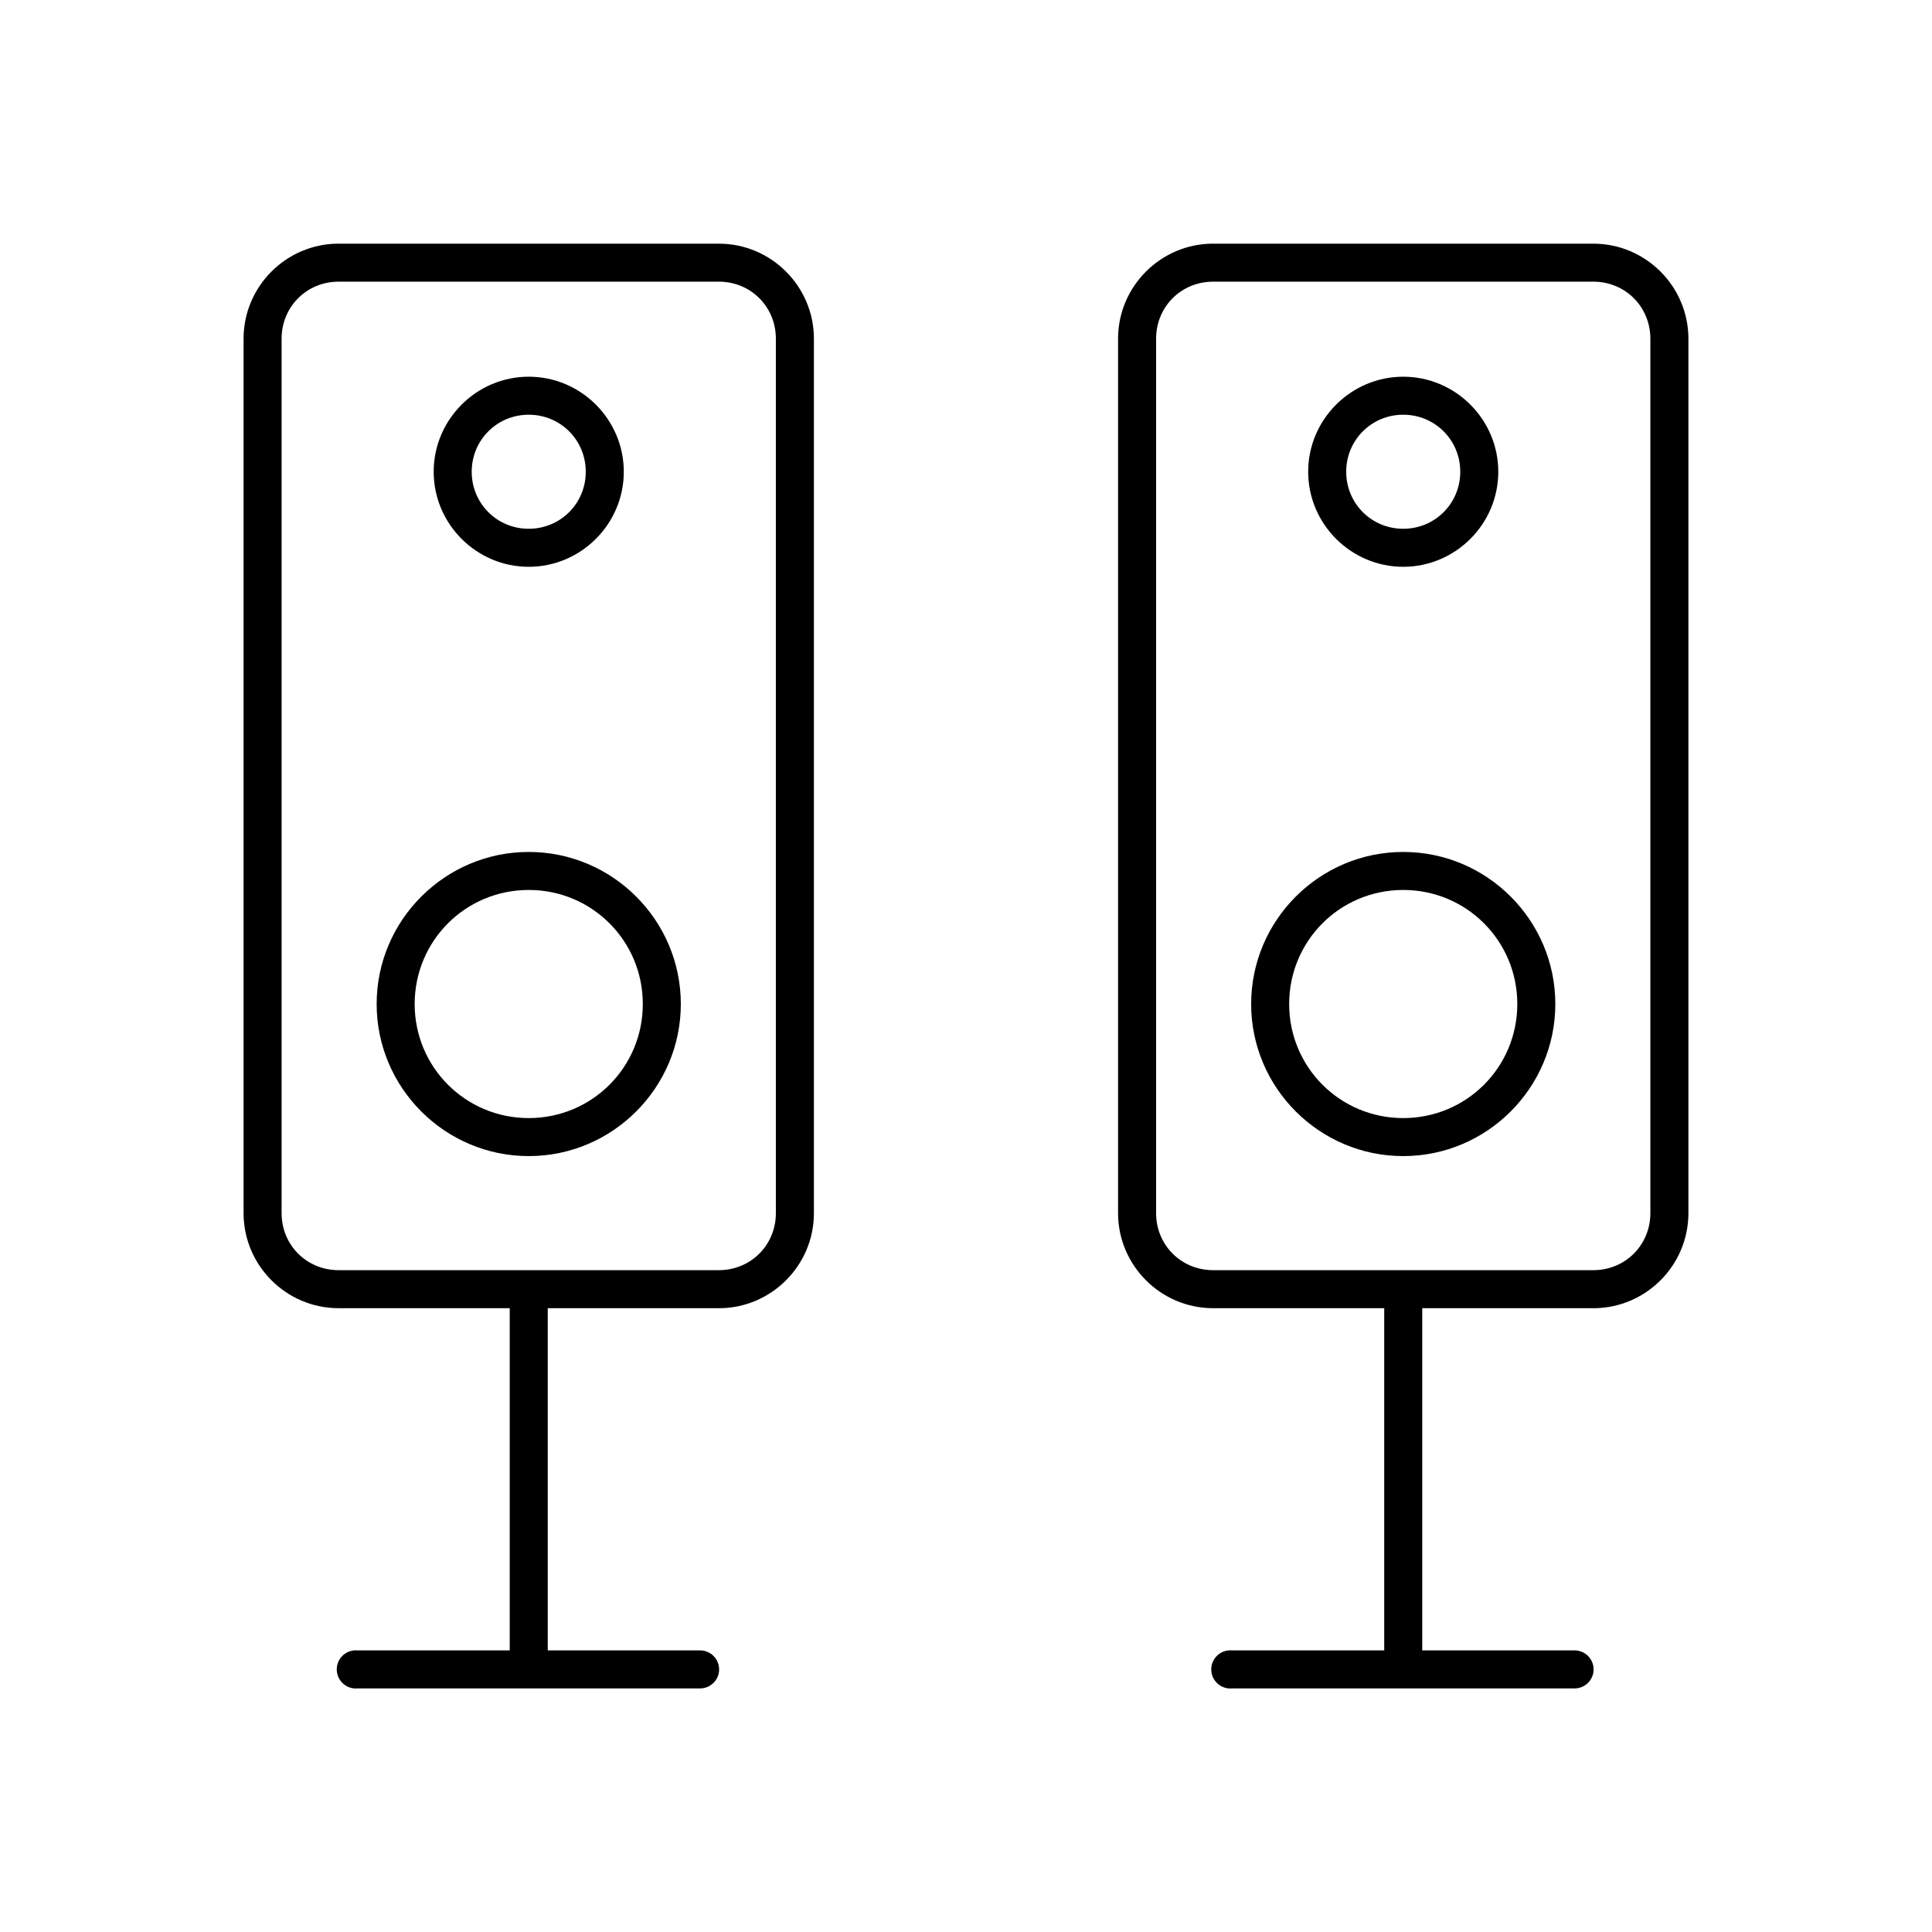
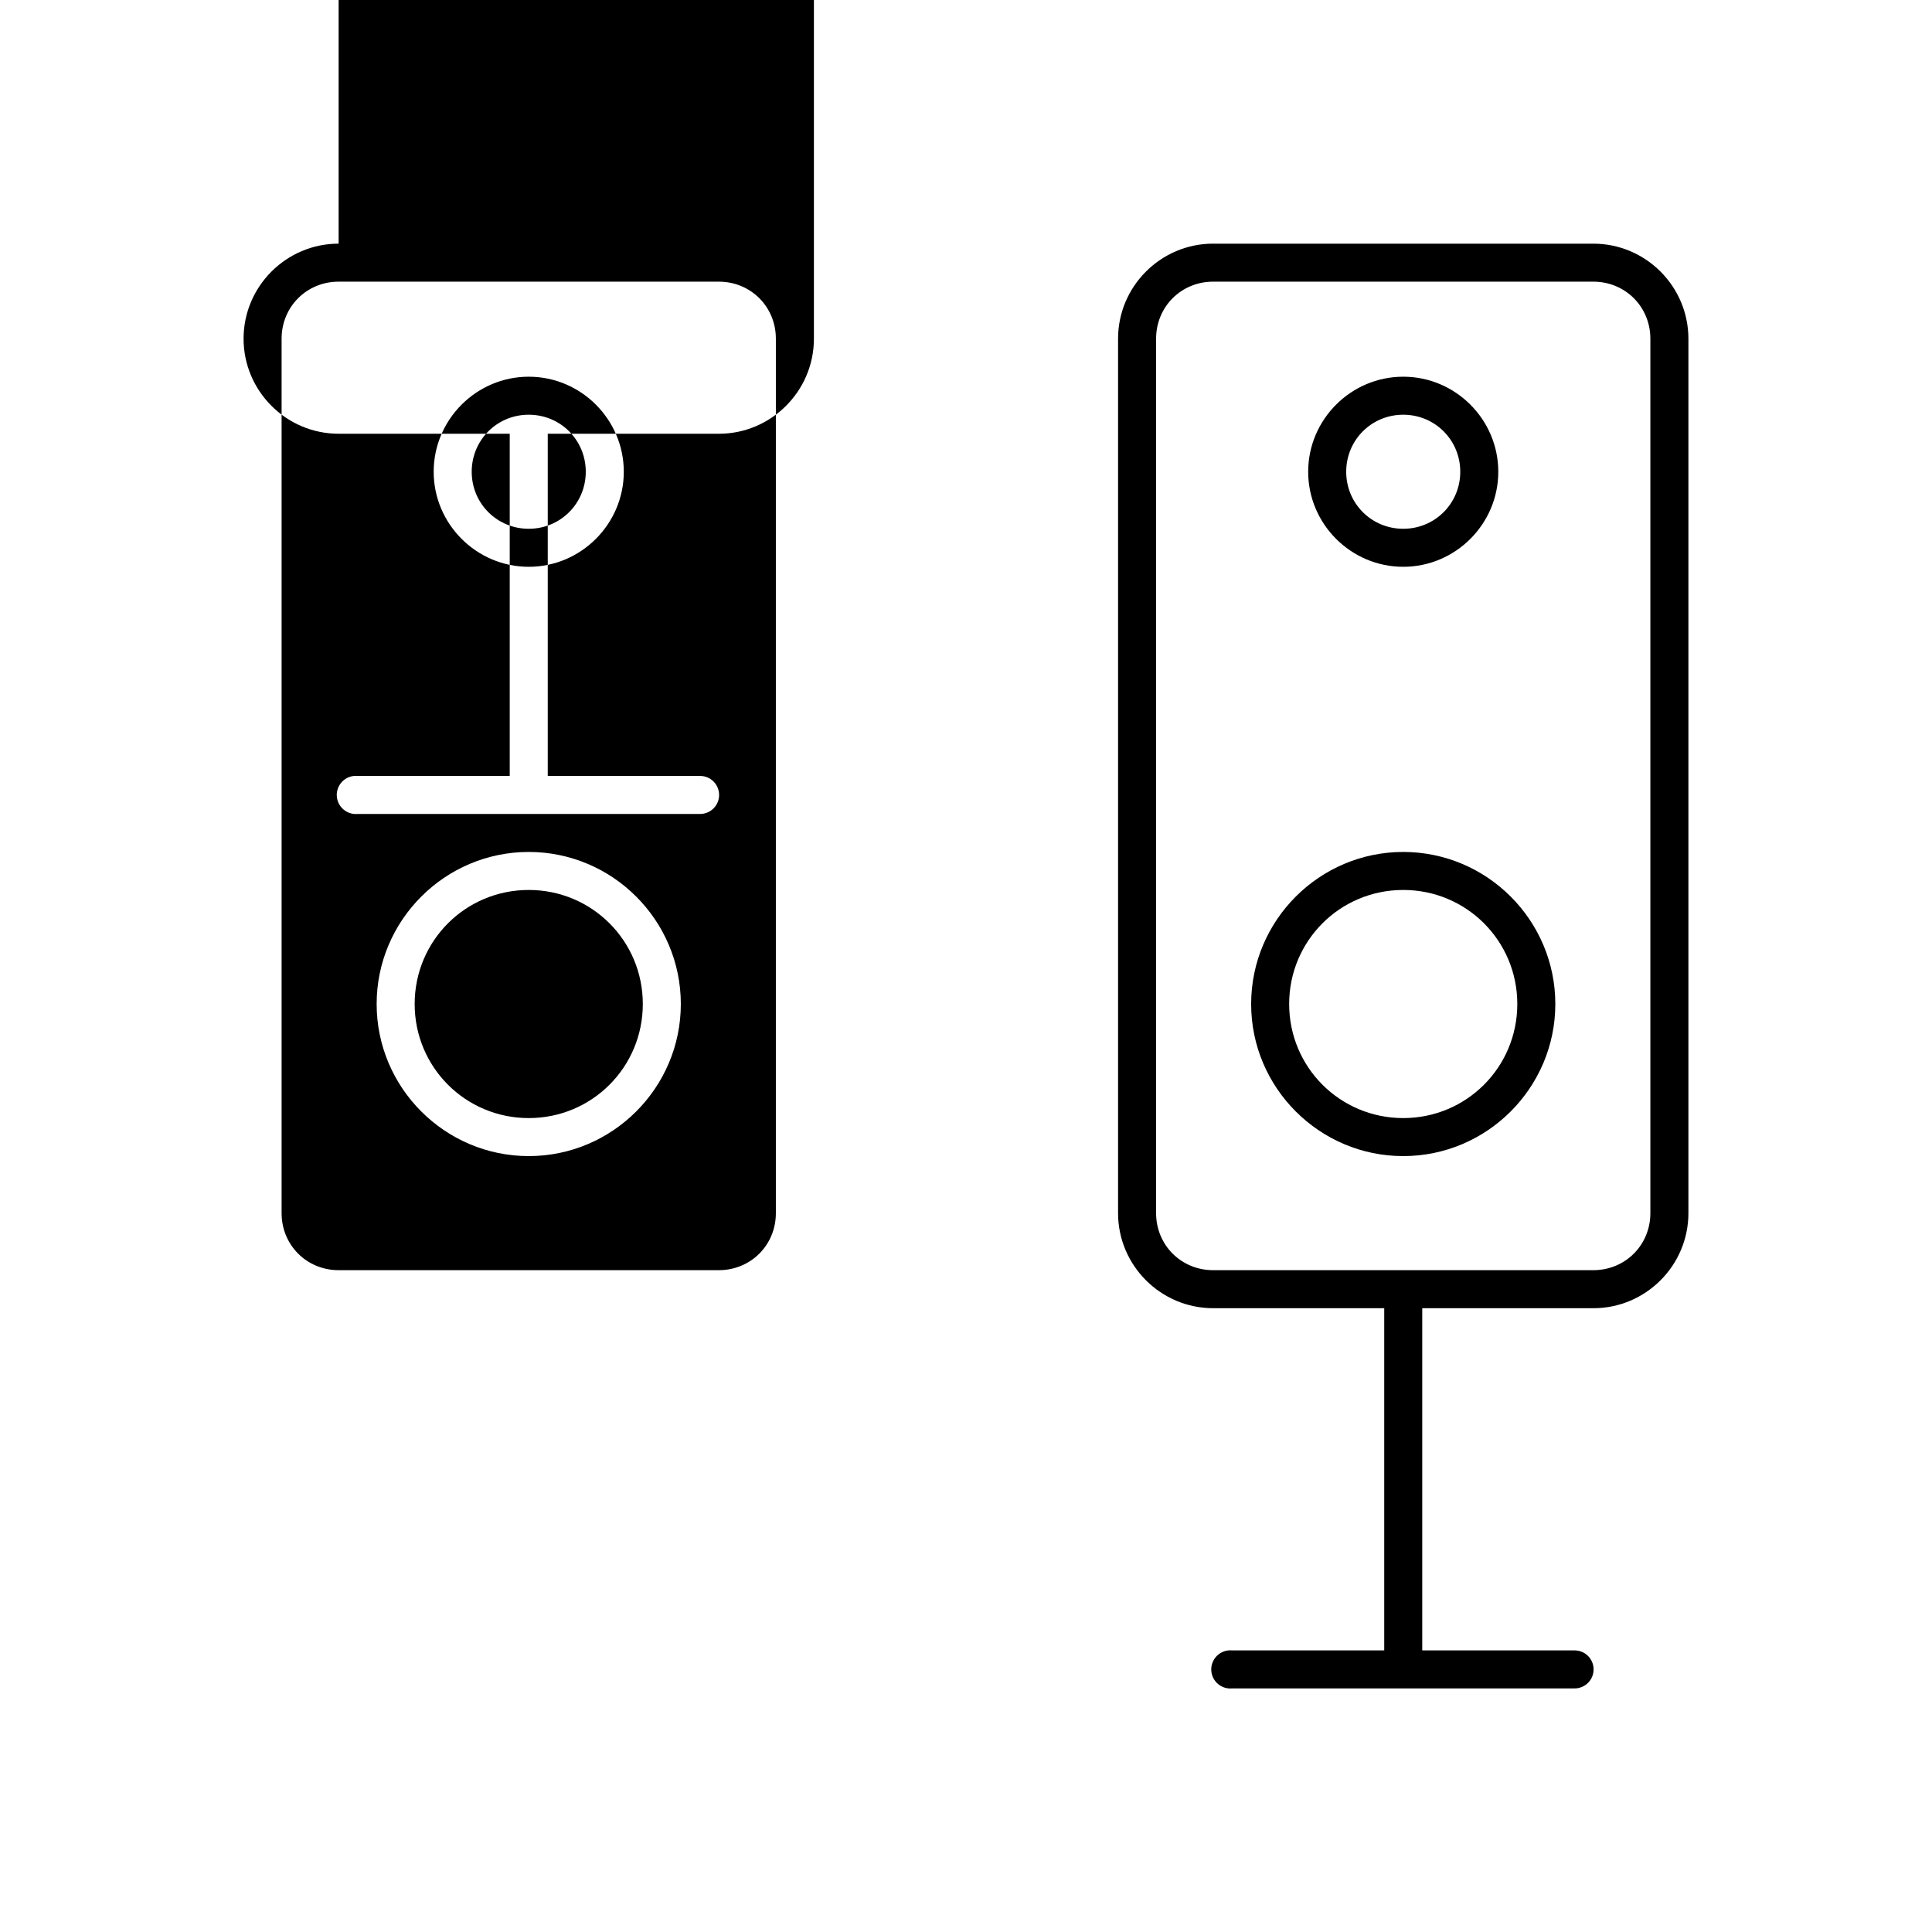
<svg xmlns="http://www.w3.org/2000/svg" fill="#000000" width="800px" height="800px" version="1.1" viewBox="144 144 512 512">
-   <path d="m233.74 208.57c-13.867 0-25.191 11.32-25.191 25.188v231.74c0 13.867 11.32 25.188 25.191 25.188h45.344v90.68h-40.305v0.004c-0.316-0.027-0.633-0.027-0.945 0-2.785 0.262-4.828 2.731-4.566 5.512s2.727 4.824 5.512 4.566h90.688-0.004c1.348 0.016 2.648-0.504 3.606-1.453 0.961-0.945 1.5-2.238 1.5-3.586s-0.539-2.641-1.5-3.586c-0.957-0.949-2.258-1.469-3.606-1.453h-40.305v-90.68h45.344c13.867 0 25.191-11.32 25.191-25.188v-231.74c0-13.867-11.32-25.188-25.191-25.188h-100.76zm231.75 0c-13.867 0-25.191 11.32-25.191 25.188v231.74c0 13.867 11.32 25.188 25.191 25.188h45.344v90.68h-40.305l-0.004 0.004c-0.312-0.027-0.629-0.027-0.945 0-2.781 0.262-4.824 2.731-4.566 5.512 0.262 2.781 2.731 4.824 5.512 4.566h90.688c1.348 0.016 2.644-0.504 3.606-1.453 0.961-0.945 1.5-2.238 1.5-3.586s-0.539-2.641-1.5-3.586c-0.961-0.949-2.258-1.469-3.606-1.453h-40.305v-90.68h45.344c13.867 0 25.191-11.32 25.191-25.188v-231.74c0-13.867-11.32-25.188-25.191-25.188h-100.76zm-231.75 10.074h100.76c8.461 0 15.113 6.652 15.113 15.113v231.74c0 8.461-6.652 15.113-15.113 15.113h-100.76c-8.461 0-15.113-6.652-15.113-15.113v-231.74c0-8.461 6.652-15.113 15.113-15.113zm231.75 0h100.76c8.461 0 15.113 6.652 15.113 15.113v231.74c0 8.461-6.652 15.113-15.113 15.113h-100.76c-8.461 0-15.113-6.652-15.113-15.113v-231.74c0-8.461 6.652-15.113 15.113-15.113zm-181.37 25.188c-13.852 0-25.191 11.336-25.191 25.188 0 13.852 11.336 25.188 25.191 25.188 13.852 0 25.191-11.336 25.191-25.188 0-13.852-11.336-25.188-25.191-25.188zm231.75 0c-13.852 0-25.191 11.336-25.191 25.188 0 13.852 11.336 25.188 25.191 25.188 13.852 0 25.191-11.336 25.191-25.188 0-13.852-11.336-25.188-25.191-25.188zm-231.75 10.074c8.406 0 15.113 6.707 15.113 15.113s-6.707 15.113-15.113 15.113-15.113-6.707-15.113-15.113 6.707-15.113 15.113-15.113zm231.75 0c8.406 0 15.113 6.707 15.113 15.113s-6.707 15.113-15.113 15.113-15.113-6.707-15.113-15.113 6.707-15.113 15.113-15.113zm-231.75 115.87c-22.199 0-40.305 18.105-40.305 40.301 0 22.199 18.105 40.301 40.305 40.301s40.305-18.105 40.305-40.301c0-22.199-18.105-40.301-40.305-40.301zm231.75 0c-22.199 0-40.305 18.105-40.305 40.301 0 22.199 18.105 40.301 40.305 40.301 22.199 0 40.305-18.105 40.305-40.301 0-22.199-18.105-40.301-40.305-40.301zm-231.75 10.074c16.754 0 30.23 13.473 30.23 30.227 0 16.754-13.473 30.227-30.23 30.227-16.754 0-30.23-13.473-30.23-30.227 0-16.754 13.473-30.227 30.23-30.227zm231.75 0c16.754 0 30.23 13.473 30.23 30.227 0 16.754-13.473 30.227-30.23 30.227-16.754 0-30.23-13.473-30.23-30.227 0-16.754 13.473-30.227 30.23-30.227z" />
+   <path d="m233.74 208.57c-13.867 0-25.191 11.32-25.191 25.188c0 13.867 11.32 25.188 25.191 25.188h45.344v90.68h-40.305v0.004c-0.316-0.027-0.633-0.027-0.945 0-2.785 0.262-4.828 2.731-4.566 5.512s2.727 4.824 5.512 4.566h90.688-0.004c1.348 0.016 2.648-0.504 3.606-1.453 0.961-0.945 1.5-2.238 1.5-3.586s-0.539-2.641-1.5-3.586c-0.957-0.949-2.258-1.469-3.606-1.453h-40.305v-90.68h45.344c13.867 0 25.191-11.32 25.191-25.188v-231.74c0-13.867-11.32-25.188-25.191-25.188h-100.76zm231.75 0c-13.867 0-25.191 11.32-25.191 25.188v231.74c0 13.867 11.32 25.188 25.191 25.188h45.344v90.68h-40.305l-0.004 0.004c-0.312-0.027-0.629-0.027-0.945 0-2.781 0.262-4.824 2.731-4.566 5.512 0.262 2.781 2.731 4.824 5.512 4.566h90.688c1.348 0.016 2.644-0.504 3.606-1.453 0.961-0.945 1.5-2.238 1.5-3.586s-0.539-2.641-1.5-3.586c-0.961-0.949-2.258-1.469-3.606-1.453h-40.305v-90.68h45.344c13.867 0 25.191-11.32 25.191-25.188v-231.74c0-13.867-11.32-25.188-25.191-25.188h-100.76zm-231.75 10.074h100.76c8.461 0 15.113 6.652 15.113 15.113v231.74c0 8.461-6.652 15.113-15.113 15.113h-100.76c-8.461 0-15.113-6.652-15.113-15.113v-231.74c0-8.461 6.652-15.113 15.113-15.113zm231.75 0h100.76c8.461 0 15.113 6.652 15.113 15.113v231.74c0 8.461-6.652 15.113-15.113 15.113h-100.76c-8.461 0-15.113-6.652-15.113-15.113v-231.74c0-8.461 6.652-15.113 15.113-15.113zm-181.37 25.188c-13.852 0-25.191 11.336-25.191 25.188 0 13.852 11.336 25.188 25.191 25.188 13.852 0 25.191-11.336 25.191-25.188 0-13.852-11.336-25.188-25.191-25.188zm231.75 0c-13.852 0-25.191 11.336-25.191 25.188 0 13.852 11.336 25.188 25.191 25.188 13.852 0 25.191-11.336 25.191-25.188 0-13.852-11.336-25.188-25.191-25.188zm-231.75 10.074c8.406 0 15.113 6.707 15.113 15.113s-6.707 15.113-15.113 15.113-15.113-6.707-15.113-15.113 6.707-15.113 15.113-15.113zm231.75 0c8.406 0 15.113 6.707 15.113 15.113s-6.707 15.113-15.113 15.113-15.113-6.707-15.113-15.113 6.707-15.113 15.113-15.113zm-231.75 115.87c-22.199 0-40.305 18.105-40.305 40.301 0 22.199 18.105 40.301 40.305 40.301s40.305-18.105 40.305-40.301c0-22.199-18.105-40.301-40.305-40.301zm231.75 0c-22.199 0-40.305 18.105-40.305 40.301 0 22.199 18.105 40.301 40.305 40.301 22.199 0 40.305-18.105 40.305-40.301 0-22.199-18.105-40.301-40.305-40.301zm-231.75 10.074c16.754 0 30.23 13.473 30.23 30.227 0 16.754-13.473 30.227-30.23 30.227-16.754 0-30.23-13.473-30.23-30.227 0-16.754 13.473-30.227 30.23-30.227zm231.75 0c16.754 0 30.23 13.473 30.23 30.227 0 16.754-13.473 30.227-30.23 30.227-16.754 0-30.23-13.473-30.23-30.227 0-16.754 13.473-30.227 30.23-30.227z" />
</svg>